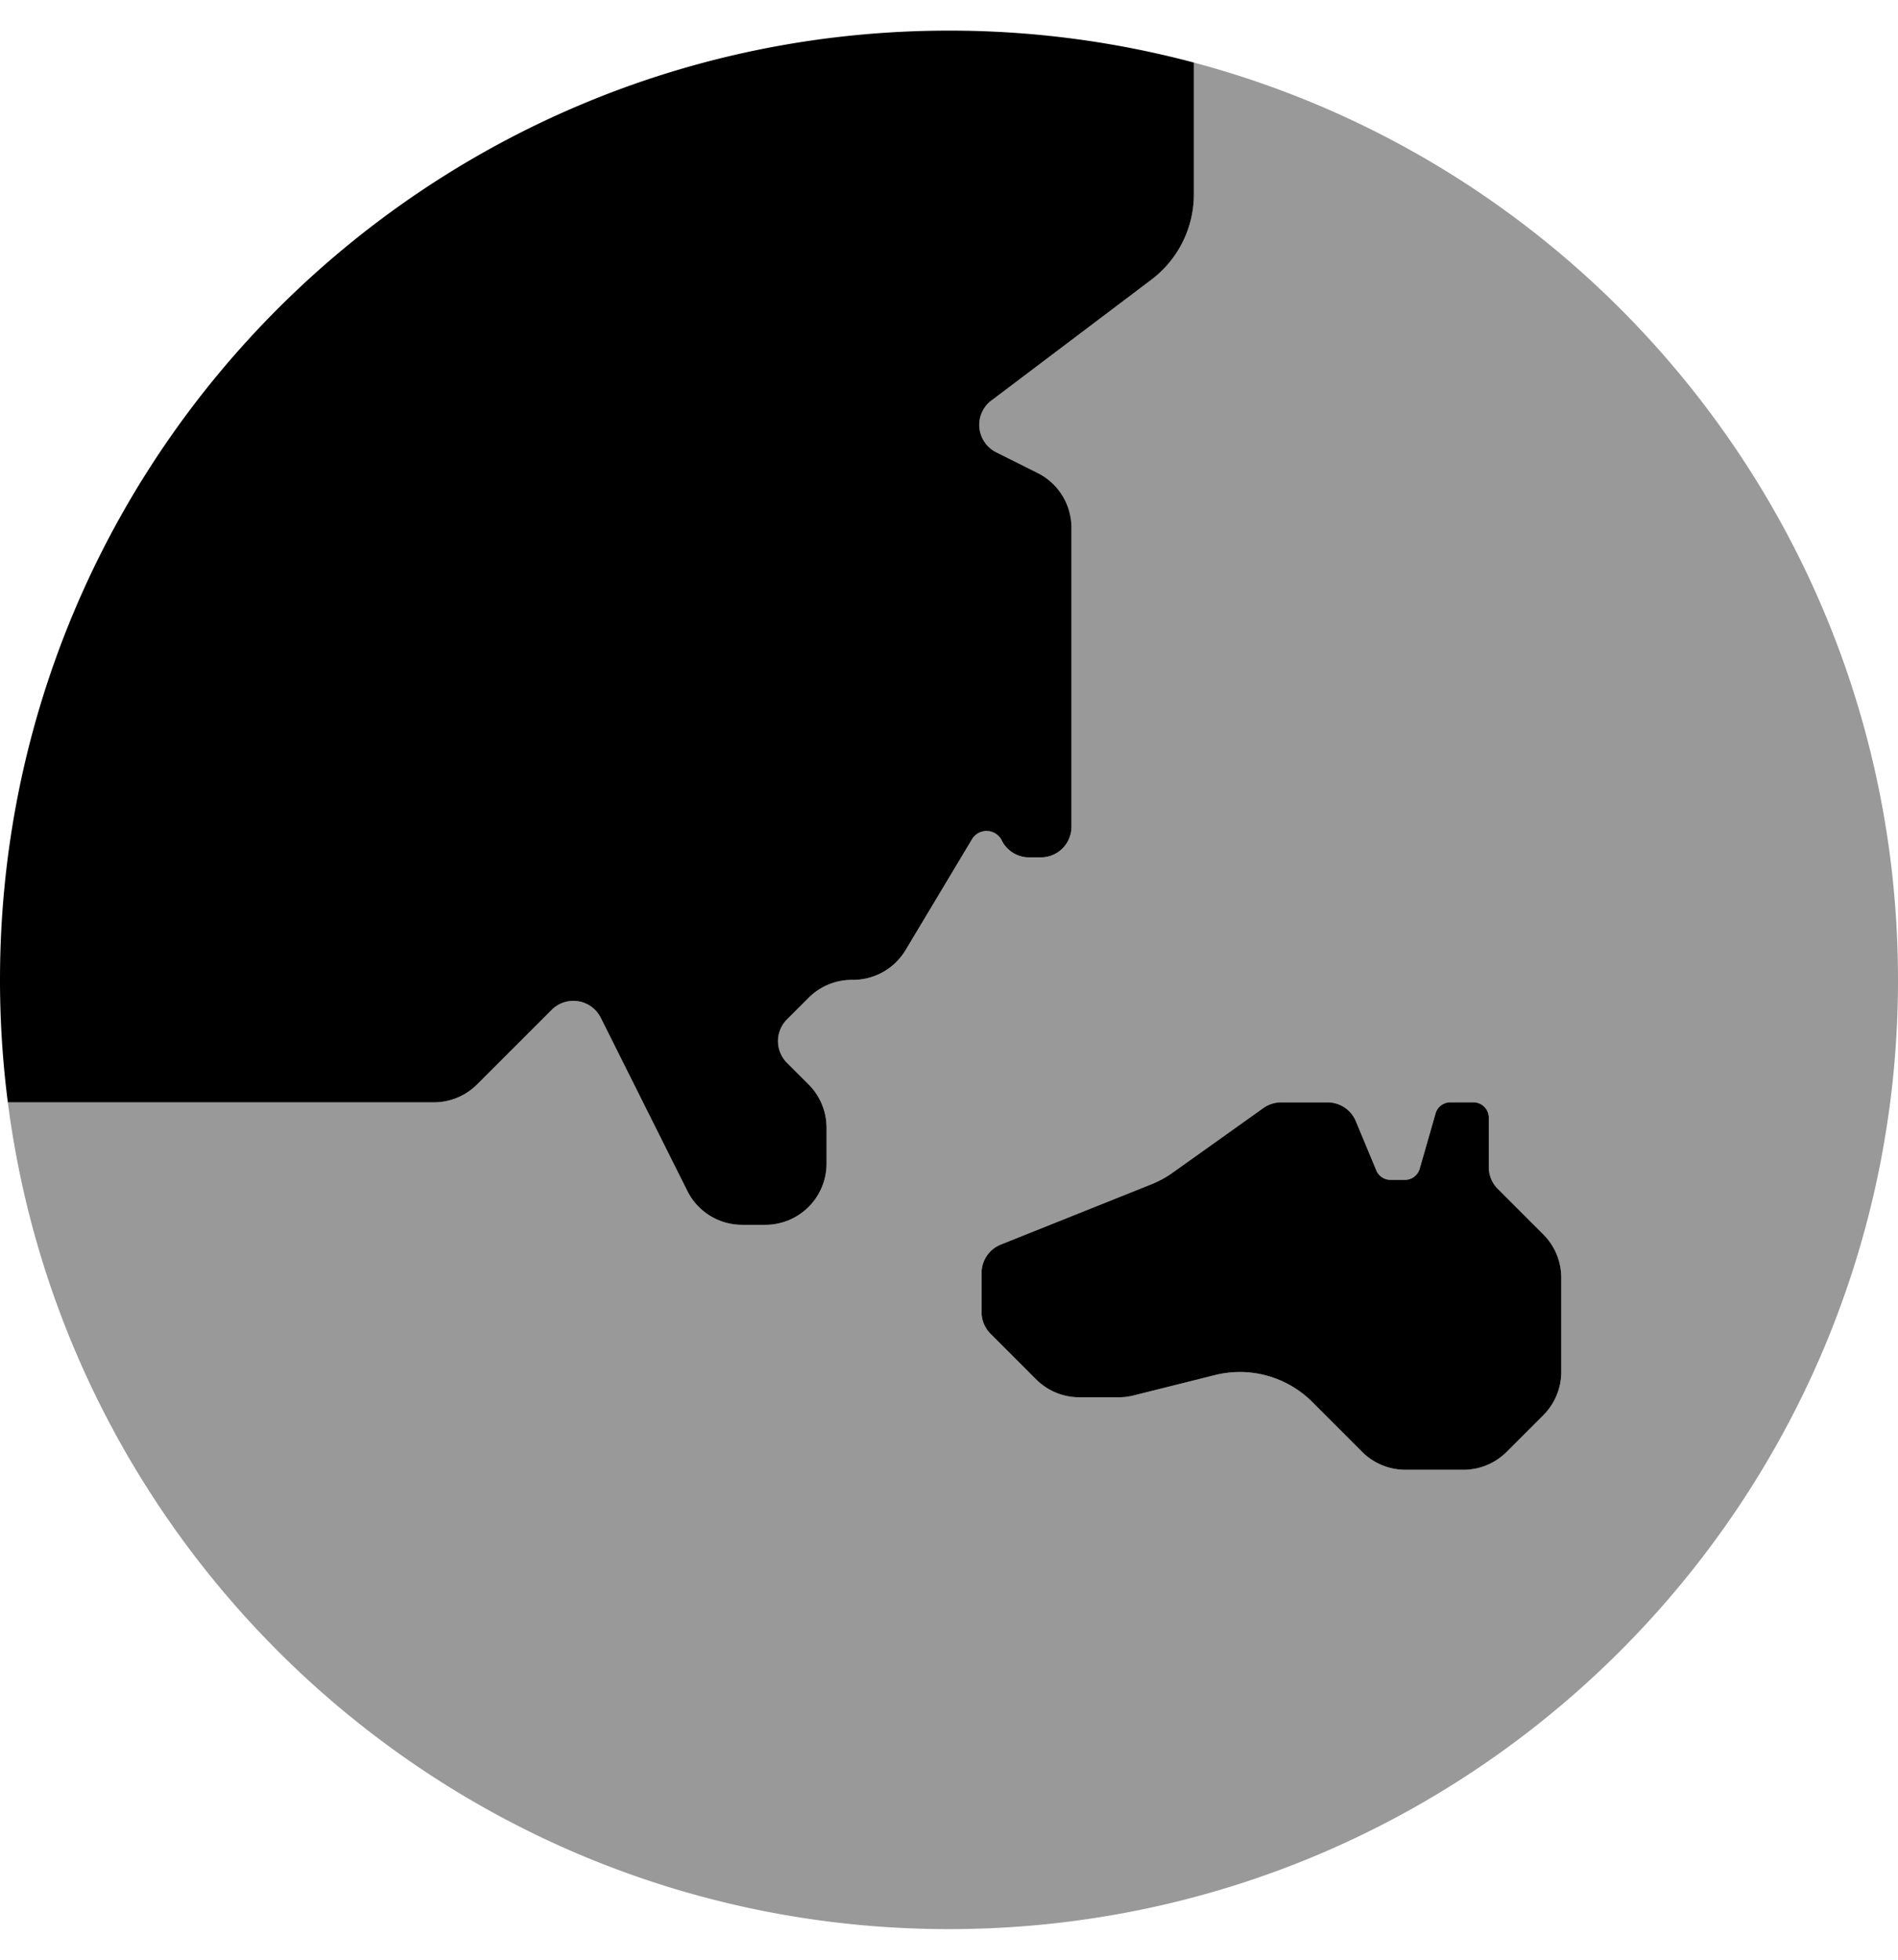
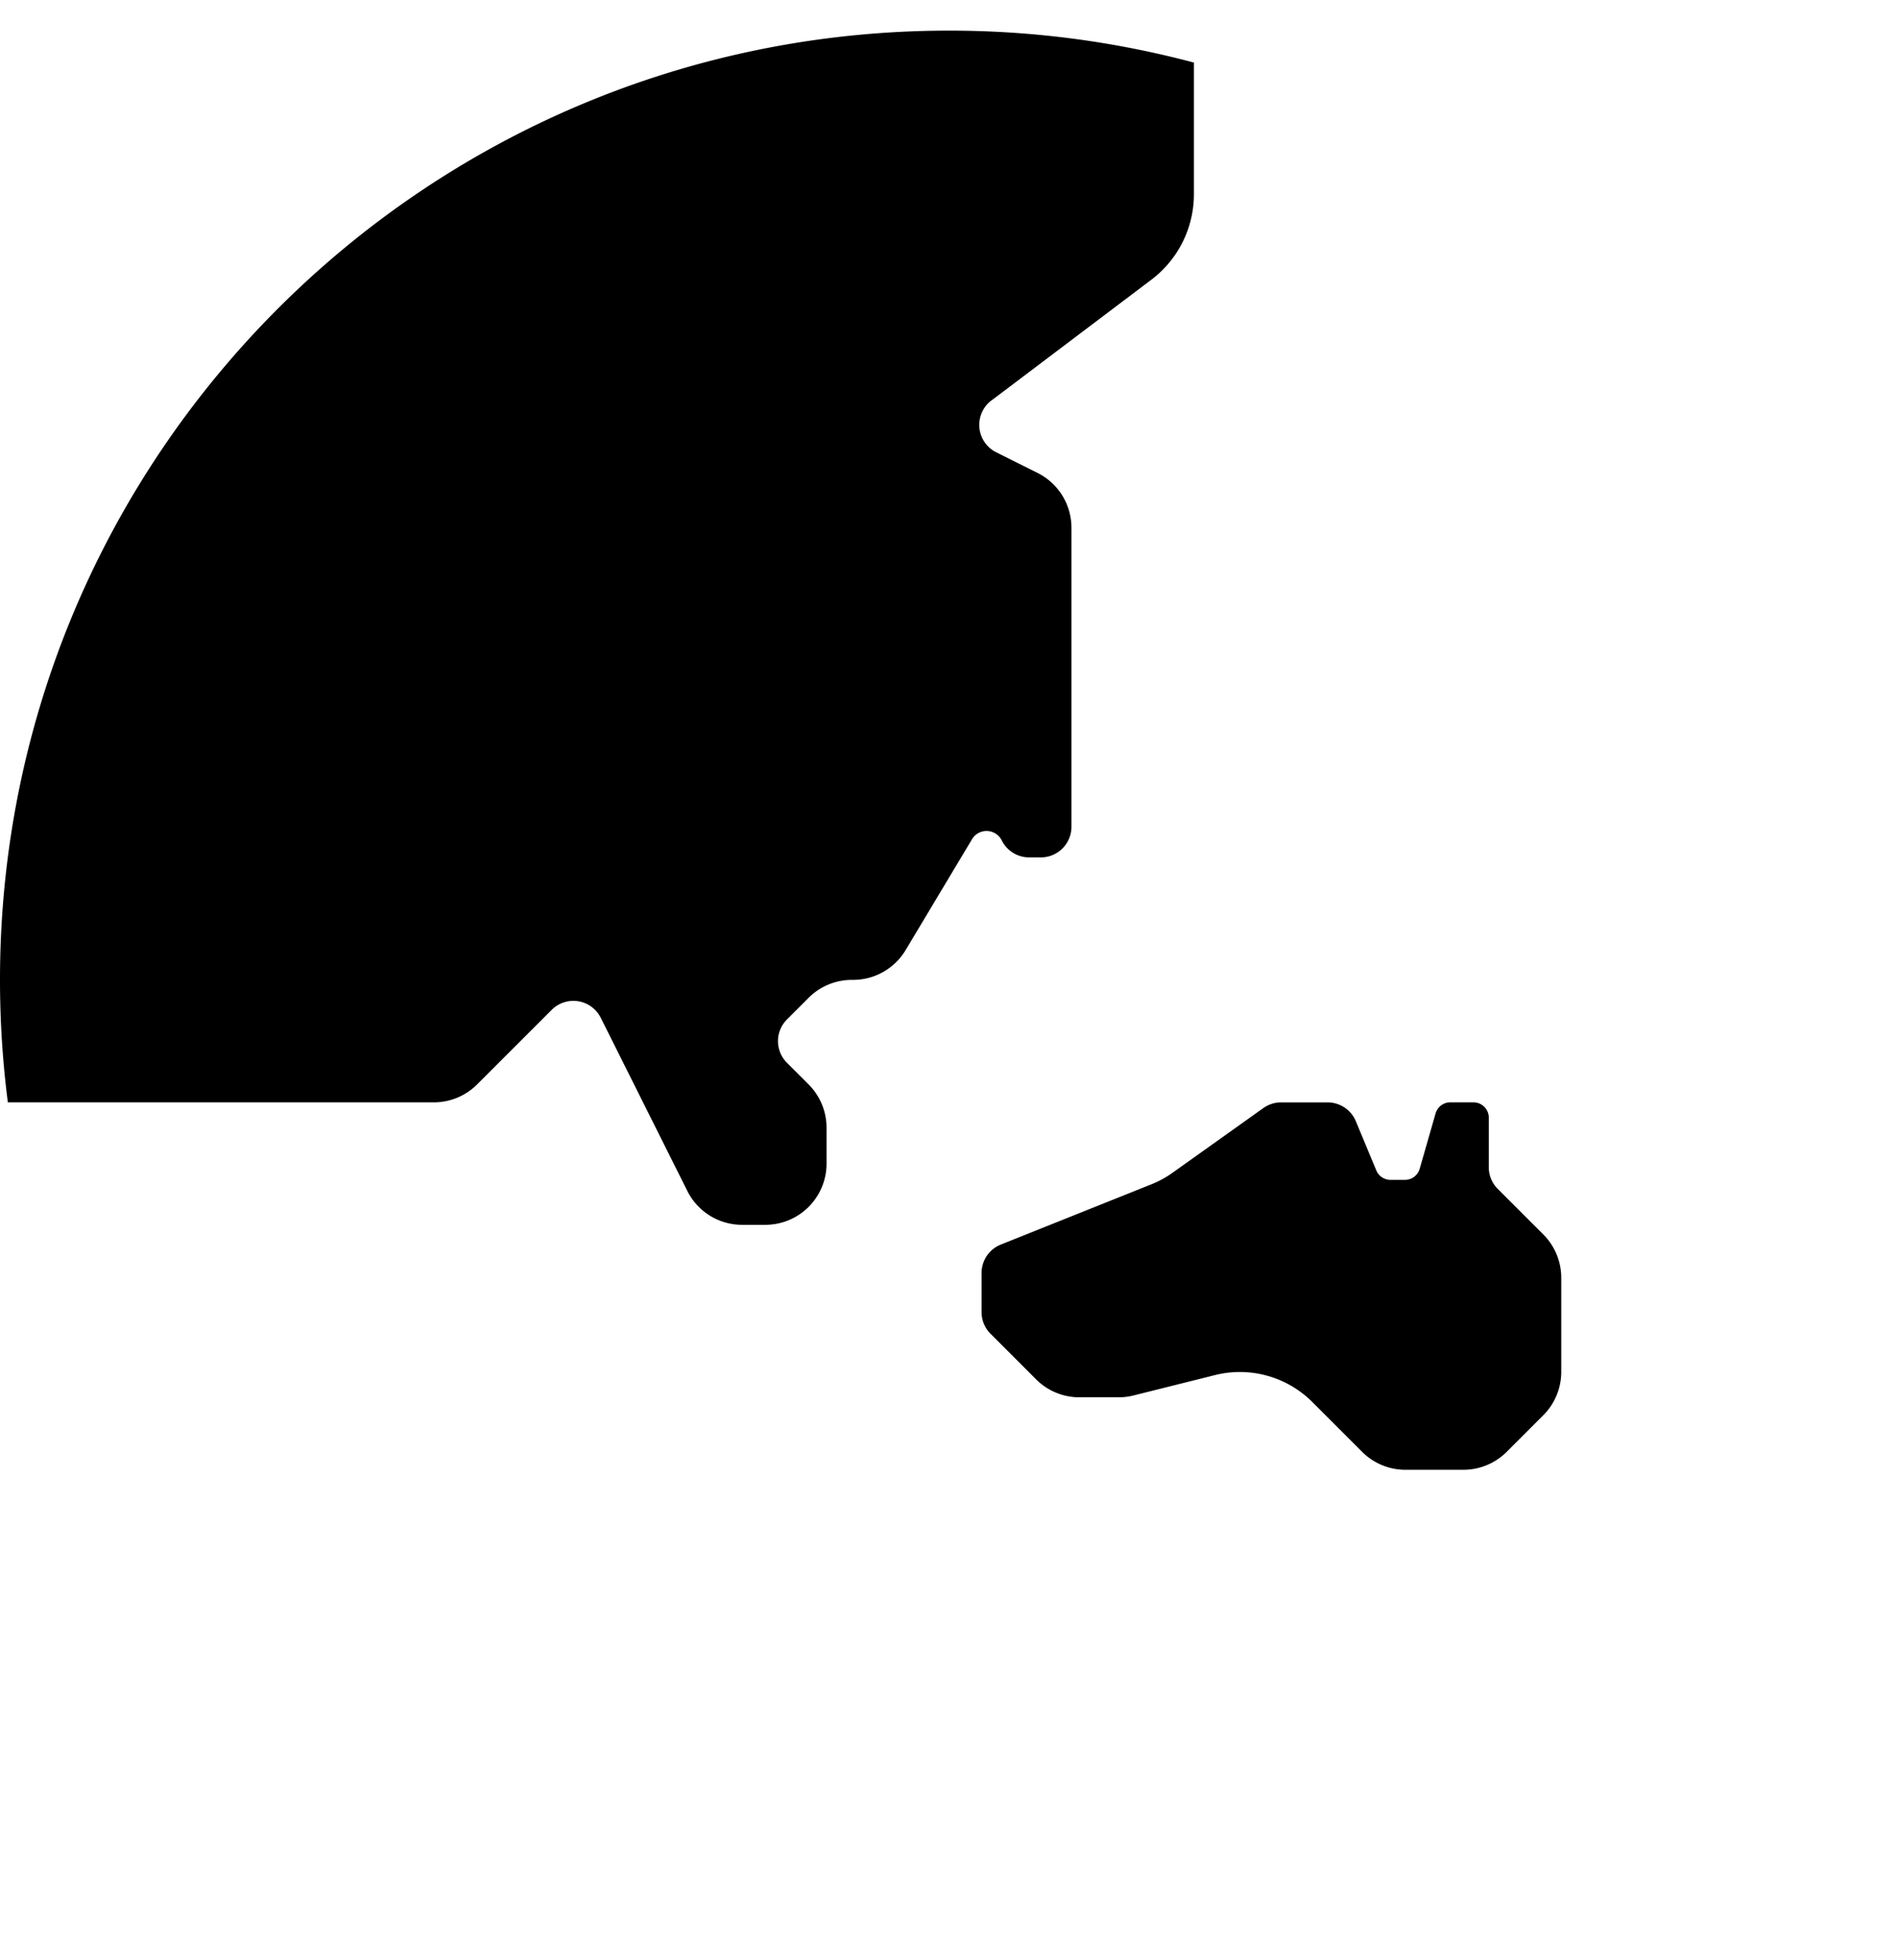
<svg xmlns="http://www.w3.org/2000/svg" viewBox="0 0 496 512">
  <defs>
    <style>.fa-secondary{opacity:.4}</style>
  </defs>
-   <path d="M312,16.35V50.73a28,28,0,0,1-11.12,22.35l-41.41,31.27a8,8,0,0,0,.86,13.81l10.83,5.41A16,16,0,0,1,280,137.88V216a8,8,0,0,1-8,8h-3.06a8,8,0,0,1-7.15-4.42,4.47,4.47,0,0,0-1.72-1.86,4.42,4.42,0,0,0-6.06,1.54h0l-17.34,29A16,16,0,0,1,222.94,256h-.31a16,16,0,0,0-11.32,4.69l-5.66,5.66a8,8,0,0,0,0,11.31l5.66,5.66A16,16,0,0,1,216,294.63V304a16,16,0,0,1-16,16h-6.1a16,16,0,0,1-14.28-8.85L157,265.92a8,8,0,0,0-10.72-3.6h0a8.14,8.14,0,0,0-2.11,1.53l-19.47,19.46A16,16,0,0,1,113.38,288H2.05C17.74,409.88,121.84,504,248,504c137,0,248-111,248-248C496,141.13,418,44.56,312,16.35Zm96,342.08a16,16,0,0,1-4.69,11.31l-9.57,9.57A16,16,0,0,1,382.43,384H367.27a16,16,0,0,1-11.36-4.74l-13-13a26.78,26.78,0,0,0-25.42-7l-21.27,5.32a15.86,15.86,0,0,1-3.88.48H282a16,16,0,0,1-11.24-4.69l-11.91-11.91a8,8,0,0,1-2.34-5.66V332.6a8,8,0,0,1,5-7.43l39.34-15.74a26.35,26.35,0,0,0,5.59-3.05l23.71-16.89a8,8,0,0,1,4.64-1.48h12.14a8,8,0,0,1,7.39,4.93l5.35,12.85a4,4,0,0,0,3.69,2.46h3.8a4,4,0,0,0,3.84-2.88l4.16-14.49A4,4,0,0,1,379,288h6.06a4,4,0,0,1,4,4v13a8,8,0,0,0,2.34,5.66l11.91,11.91A16,16,0,0,1,408,333.83Z" class="fa-secondary" />
  <path d="M260.07,217.72a4.47,4.47,0,0,1,1.72,1.86,8,8,0,0,0,7.15,4.42H272a8,8,0,0,0,8-8V137.88a16,16,0,0,0-8.84-14.31l-10.83-5.41a8,8,0,0,1-.86-13.81l41.41-31.27A28,28,0,0,0,312,50.73V16.35A248.23,248.23,0,0,0,248,8C111,8,0,119,0,256a249.89,249.89,0,0,0,2.05,32H113.38a16,16,0,0,0,11.31-4.69l19.47-19.46A8,8,0,0,1,157,265.92l22.62,45.23A16,16,0,0,0,193.9,320H200a16,16,0,0,0,16-16v-9.37a16,16,0,0,0-4.69-11.31l-5.66-5.66a8,8,0,0,1,0-11.31l5.66-5.66A16,16,0,0,1,222.63,256h.31a16,16,0,0,0,13.72-7.77L254,219.28a4.42,4.42,0,0,1,6.05-1.57Zm143.24,104.8L391.4,310.61a8,8,0,0,1-2.34-5.66V292a4,4,0,0,0-4-4H379a4,4,0,0,0-3.84,2.88L371,305.37a4,4,0,0,1-3.84,2.88h-3.8a4,4,0,0,1-3.69-2.46l-5.35-12.85a8,8,0,0,0-7.39-4.93H334.79a8,8,0,0,0-4.64,1.48l-23.71,16.89a26.35,26.35,0,0,1-5.59,3.05l-39.34,15.74a8,8,0,0,0-5,7.43v10.2a8,8,0,0,0,2.34,5.66l11.91,11.91A16,16,0,0,0,282,365.06h10.34a15.86,15.86,0,0,0,3.88-.48l21.27-5.32a26.78,26.78,0,0,1,25.42,7l13,13A16,16,0,0,0,367.27,384h15.16a16,16,0,0,0,11.31-4.69l9.57-9.57A16,16,0,0,0,408,358.43v-24.6a16,16,0,0,0-4.69-11.31Z" class="fa-primary" />
</svg>